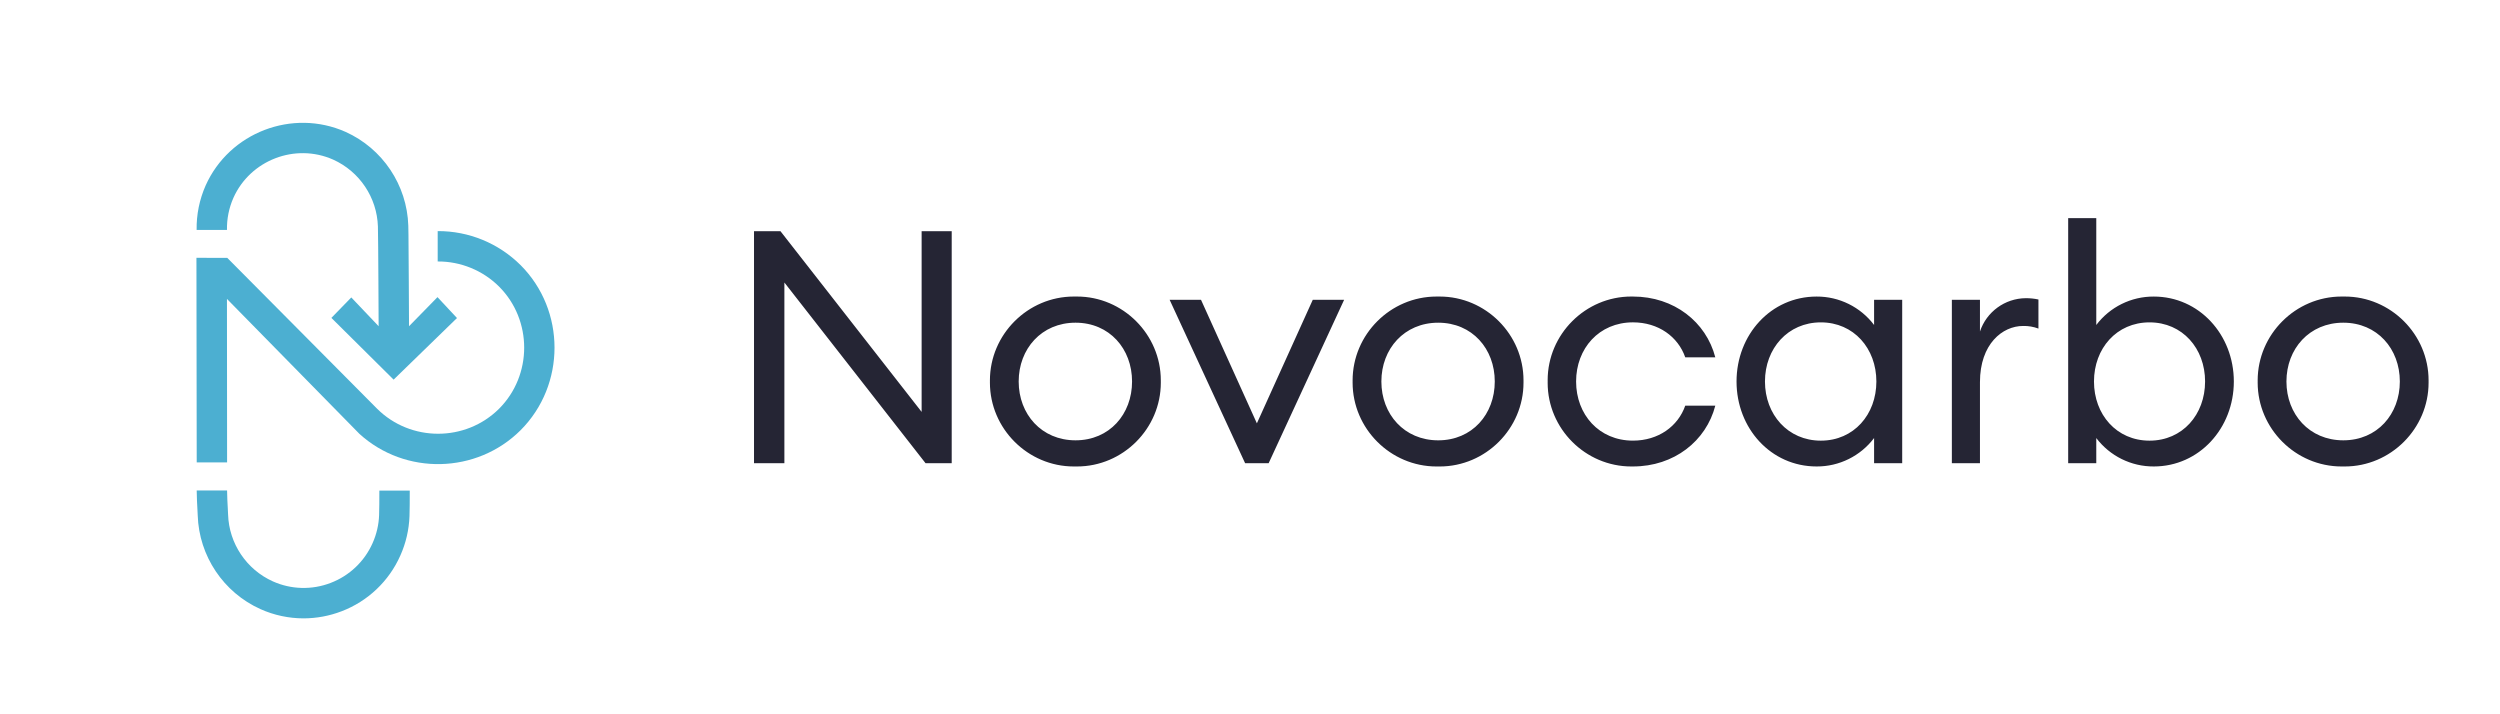
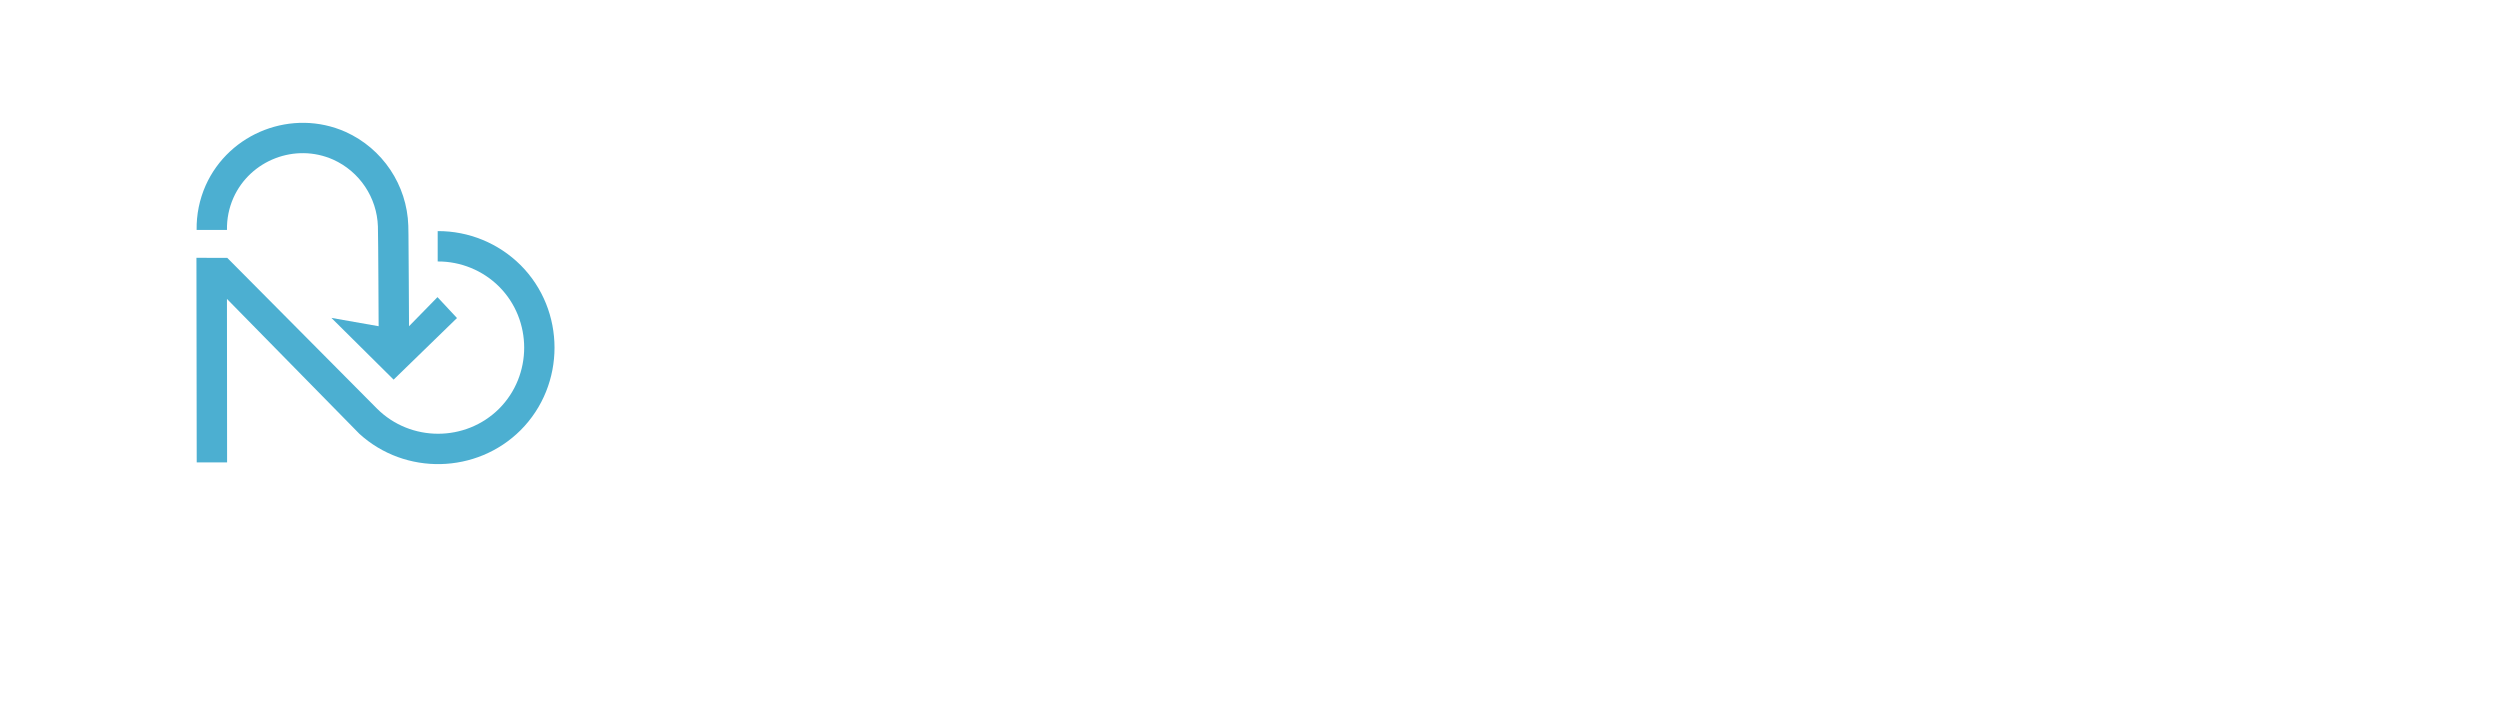
<svg xmlns="http://www.w3.org/2000/svg" width="100%" height="100%" viewBox="0 0 280 80" version="1.1" xml:space="preserve" style="fill-rule:evenodd;clip-rule:evenodd;stroke-linejoin:round;stroke-miterlimit:2;">
  <g id="Ebene2" transform="matrix(1,0,0,1,22,-470.501)">
    <g id="Pfad_7585" transform="matrix(1,0,0,1,223.566,27.866)">
-       <path d="M10.515,485.363C10.515,481.704 13.077,478.776 16.882,478.776C20.687,478.776 23.215,481.706 23.215,485.363C23.215,489.021 20.69,491.951 16.882,491.951C13.074,491.951 10.515,489.024 10.515,485.363M26.434,485.363C26.435,485.322 26.435,485.28 26.435,485.238C26.435,480.086 22.196,475.847 17.045,475.847C16.99,475.847 16.936,475.848 16.882,475.849C16.819,475.848 16.756,475.847 16.693,475.847C11.536,475.847 7.293,480.09 7.293,485.246C7.293,485.285 7.293,485.324 7.294,485.363C7.293,485.403 7.293,485.442 7.293,485.481C7.293,490.637 11.536,494.88 16.693,494.88C16.756,494.88 16.819,494.88 16.882,494.879C16.936,494.879 16.99,494.88 17.044,494.88C22.196,494.88 26.435,490.641 26.435,485.489C26.435,485.447 26.434,485.405 26.434,485.363M1.403,485.363C1.403,489.06 -1.122,491.988 -4.819,491.988C-8.516,491.988 -11.04,489.06 -11.04,485.363C-11.04,481.667 -8.514,478.74 -4.82,478.74C-1.127,478.74 1.404,481.667 1.404,485.363M-10.783,491.696C-9.259,493.711 -6.869,494.892 -4.342,494.879C0.744,494.879 4.623,490.597 4.623,485.363C4.623,480.13 0.744,475.849 -4.342,475.849C-6.869,475.836 -9.259,477.017 -10.783,479.034L-10.783,467.066L-13.93,467.066L-13.93,494.513L-10.783,494.513L-10.783,491.696ZM-26.958,494.514L-23.811,494.514L-23.811,485.437C-23.811,481.155 -21.286,479.143 -18.981,479.143C-18.394,479.13 -17.81,479.229 -17.261,479.435L-17.261,476.179C-17.73,476.077 -18.208,476.028 -18.688,476.032C-21.013,476.052 -23.081,477.558 -23.811,479.766L-23.811,476.216L-26.958,476.216L-26.958,494.514ZM-35.412,485.363C-35.412,489.06 -37.936,491.988 -41.632,491.988C-45.328,491.988 -47.89,489.06 -47.89,485.363C-47.89,481.666 -45.328,478.74 -41.632,478.74C-37.937,478.74 -35.412,481.667 -35.412,485.363M-51.074,485.363C-51.074,490.597 -47.232,494.879 -42.108,494.879C-39.581,494.892 -37.192,493.71 -35.668,491.694L-35.668,494.512L-32.52,494.512L-32.52,476.215L-35.668,476.215L-35.668,479.033C-37.191,477.017 -39.581,475.836 -42.108,475.849C-47.231,475.849 -51.074,480.131 -51.074,485.363M-53.453,488.07L-56.819,488.07C-57.624,490.375 -59.82,491.986 -62.674,491.986C-66.48,491.986 -69.043,489.059 -69.043,485.362C-69.043,481.664 -66.48,478.738 -62.674,478.738C-59.82,478.738 -57.624,480.348 -56.819,482.654L-53.453,482.654C-54.477,478.702 -58.064,475.848 -62.674,475.848C-62.736,475.847 -62.797,475.846 -62.859,475.846C-67.998,475.846 -72.228,480.076 -72.228,485.215C-72.228,485.265 -72.227,485.314 -72.226,485.363C-72.227,485.413 -72.228,485.463 -72.228,485.512C-72.228,490.651 -67.999,494.88 -62.859,494.88C-62.798,494.88 -62.736,494.88 -62.674,494.879C-58.064,494.879 -54.477,492.024 -53.453,488.073M-90.852,485.364C-90.852,481.705 -88.291,478.777 -84.485,478.777C-80.679,478.777 -78.152,481.707 -78.152,485.364C-78.152,489.022 -80.677,491.952 -84.485,491.952C-88.293,491.952 -90.852,489.025 -90.852,485.364M-74.933,485.364L-74.933,485.239C-74.933,480.087 -79.171,475.848 -84.323,475.848C-84.377,475.848 -84.431,475.849 -84.484,475.85C-84.548,475.848 -84.611,475.848 -84.675,475.848C-89.831,475.848 -94.074,480.091 -94.074,485.247C-94.074,485.286 -94.074,485.325 -94.073,485.364C-94.074,485.404 -94.074,485.443 -94.074,485.482C-94.074,490.638 -89.831,494.881 -84.675,494.881C-84.611,494.881 -84.548,494.881 -84.484,494.879C-84.431,494.88 -84.377,494.881 -84.323,494.881C-79.172,494.881 -74.933,490.642 -74.933,485.49L-74.933,485.364M-106.113,494.514L-103.478,494.514L-95.025,476.216L-98.537,476.216L-104.795,490.049L-111.052,476.216L-114.566,476.216L-106.113,494.514ZM-131.474,485.363C-131.474,481.704 -128.913,478.776 -125.107,478.776C-121.302,478.776 -118.775,481.706 -118.775,485.363C-118.775,489.021 -121.299,491.951 -125.107,491.951C-128.915,491.951 -131.474,489.024 -131.474,485.363M-115.556,485.363C-115.555,485.321 -115.555,485.279 -115.555,485.237C-115.555,480.086 -119.793,475.847 -124.944,475.847C-124.998,475.847 -125.053,475.848 -125.107,475.849C-125.17,475.848 -125.233,475.847 -125.296,475.847C-130.452,475.847 -134.695,480.089 -134.695,485.245C-134.695,485.285 -134.694,485.324 -134.694,485.363C-134.694,485.403 -134.695,485.442 -134.695,485.482C-134.695,490.638 -130.452,494.88 -125.296,494.88C-125.232,494.88 -125.169,494.88 -125.106,494.879C-125.052,494.879 -124.998,494.88 -124.944,494.88C-119.793,494.88 -115.554,490.641 -115.554,485.49C-115.554,485.448 -115.554,485.406 -115.555,485.363M-138.975,494.513L-138.975,468.53L-142.344,468.53L-142.344,488.767L-158.153,468.53L-161.117,468.53L-161.117,494.513L-157.715,494.513L-157.715,474.276L-141.905,494.513L-138.975,494.513Z" style="fill:rgb(37,37,52);fill-rule:nonzero;" />
-     </g>
+       </g>
    <g id="Pfad_7586" transform="matrix(1,0,0,1,19.235,41.208)">
-       <path d="M1.253,484.242C1.253,485.279 1.248,486.303 1.225,486.974C1.188,488.06 0.94,489.129 0.496,490.121C-0.411,492.173 -2.103,493.779 -4.2,494.578C-6.293,495.387 -8.625,495.326 -10.672,494.408C-13.635,493.077 -15.588,490.161 -15.69,486.914C-15.695,486.737 -15.708,486.486 -15.725,486.181C-15.756,485.656 -15.793,484.962 -15.802,484.225L-19.205,484.225C-19.195,485.05 -19.154,485.806 -19.122,486.372C-19.108,486.636 -19.095,486.852 -19.091,487.007C-18.949,491.56 -16.212,495.65 -12.057,497.517C-10.54,498.197 -8.898,498.549 -7.236,498.55C-5.781,498.548 -4.338,498.279 -2.98,497.756C-0.039,496.636 2.334,494.384 3.606,491.505C4.228,490.114 4.576,488.615 4.628,487.092C4.652,486.392 4.659,485.323 4.658,484.241L1.253,484.242Z" style="fill:rgb(76,175,209);fill-rule:nonzero;" />
-     </g>
+       </g>
    <g id="Pfad_7587" transform="matrix(1,0,0,1,3.214,11.277)">
-       <path d="M0.208,484.978C0.182,483.743 0.427,482.517 0.926,481.387C2.817,477.15 7.855,475.216 12.095,477.099C15.059,478.431 17.011,481.348 17.113,484.596C17.153,486.033 17.193,495.76 17.193,495.76L14.13,492.538L11.901,494.828L18.871,501.743L25.968,494.843L23.784,492.503L20.598,495.76C20.598,495.76 20.546,485.515 20.534,485.518C20.528,485.088 20.523,484.735 20.516,484.5C20.373,479.947 17.635,475.857 13.48,473.99C7.533,471.353 0.47,474.064 -2.184,480.002C-2.876,481.569 -3.22,483.266 -3.192,484.978L0.208,484.978Z" style="fill:rgb(76,175,209);fill-rule:nonzero;" />
+       <path d="M0.208,484.978C0.182,483.743 0.427,482.517 0.926,481.387C2.817,477.15 7.855,475.216 12.095,477.099C15.059,478.431 17.011,481.348 17.113,484.596C17.153,486.033 17.193,495.76 17.193,495.76L11.901,494.828L18.871,501.743L25.968,494.843L23.784,492.503L20.598,495.76C20.598,495.76 20.546,485.515 20.534,485.518C20.528,485.088 20.523,484.735 20.516,484.5C20.373,479.947 17.635,475.857 13.48,473.99C7.533,471.353 0.47,474.064 -2.184,480.002C-2.876,481.569 -3.22,483.266 -3.192,484.978L0.208,484.978Z" style="fill:rgb(76,175,209);fill-rule:nonzero;" />
    </g>
    <g id="Pfad_7588" transform="matrix(1,0,0,1,34.084,15.721)">
      <path d="M2.224,484.476C-0.24,482.02 -3.585,480.647 -7.063,480.663L-7.063,484.065C-4.487,484.05 -2.008,485.065 -0.182,486.883C3.56,490.635 3.56,496.8 -0.182,500.552C-3.935,504.295 -10.1,504.295 -13.853,500.552L-30.629,483.662C-30.632,483.665 -34.083,483.655 -34.083,483.655L-34.052,506.571L-30.65,506.571L-30.665,488.259L-15.832,503.368C-10.699,508.045 -2.691,507.864 2.226,502.96C7.287,497.886 7.287,489.55 2.226,484.476" style="fill:rgb(76,175,209);fill-rule:nonzero;" />
    </g>
  </g>
</svg>